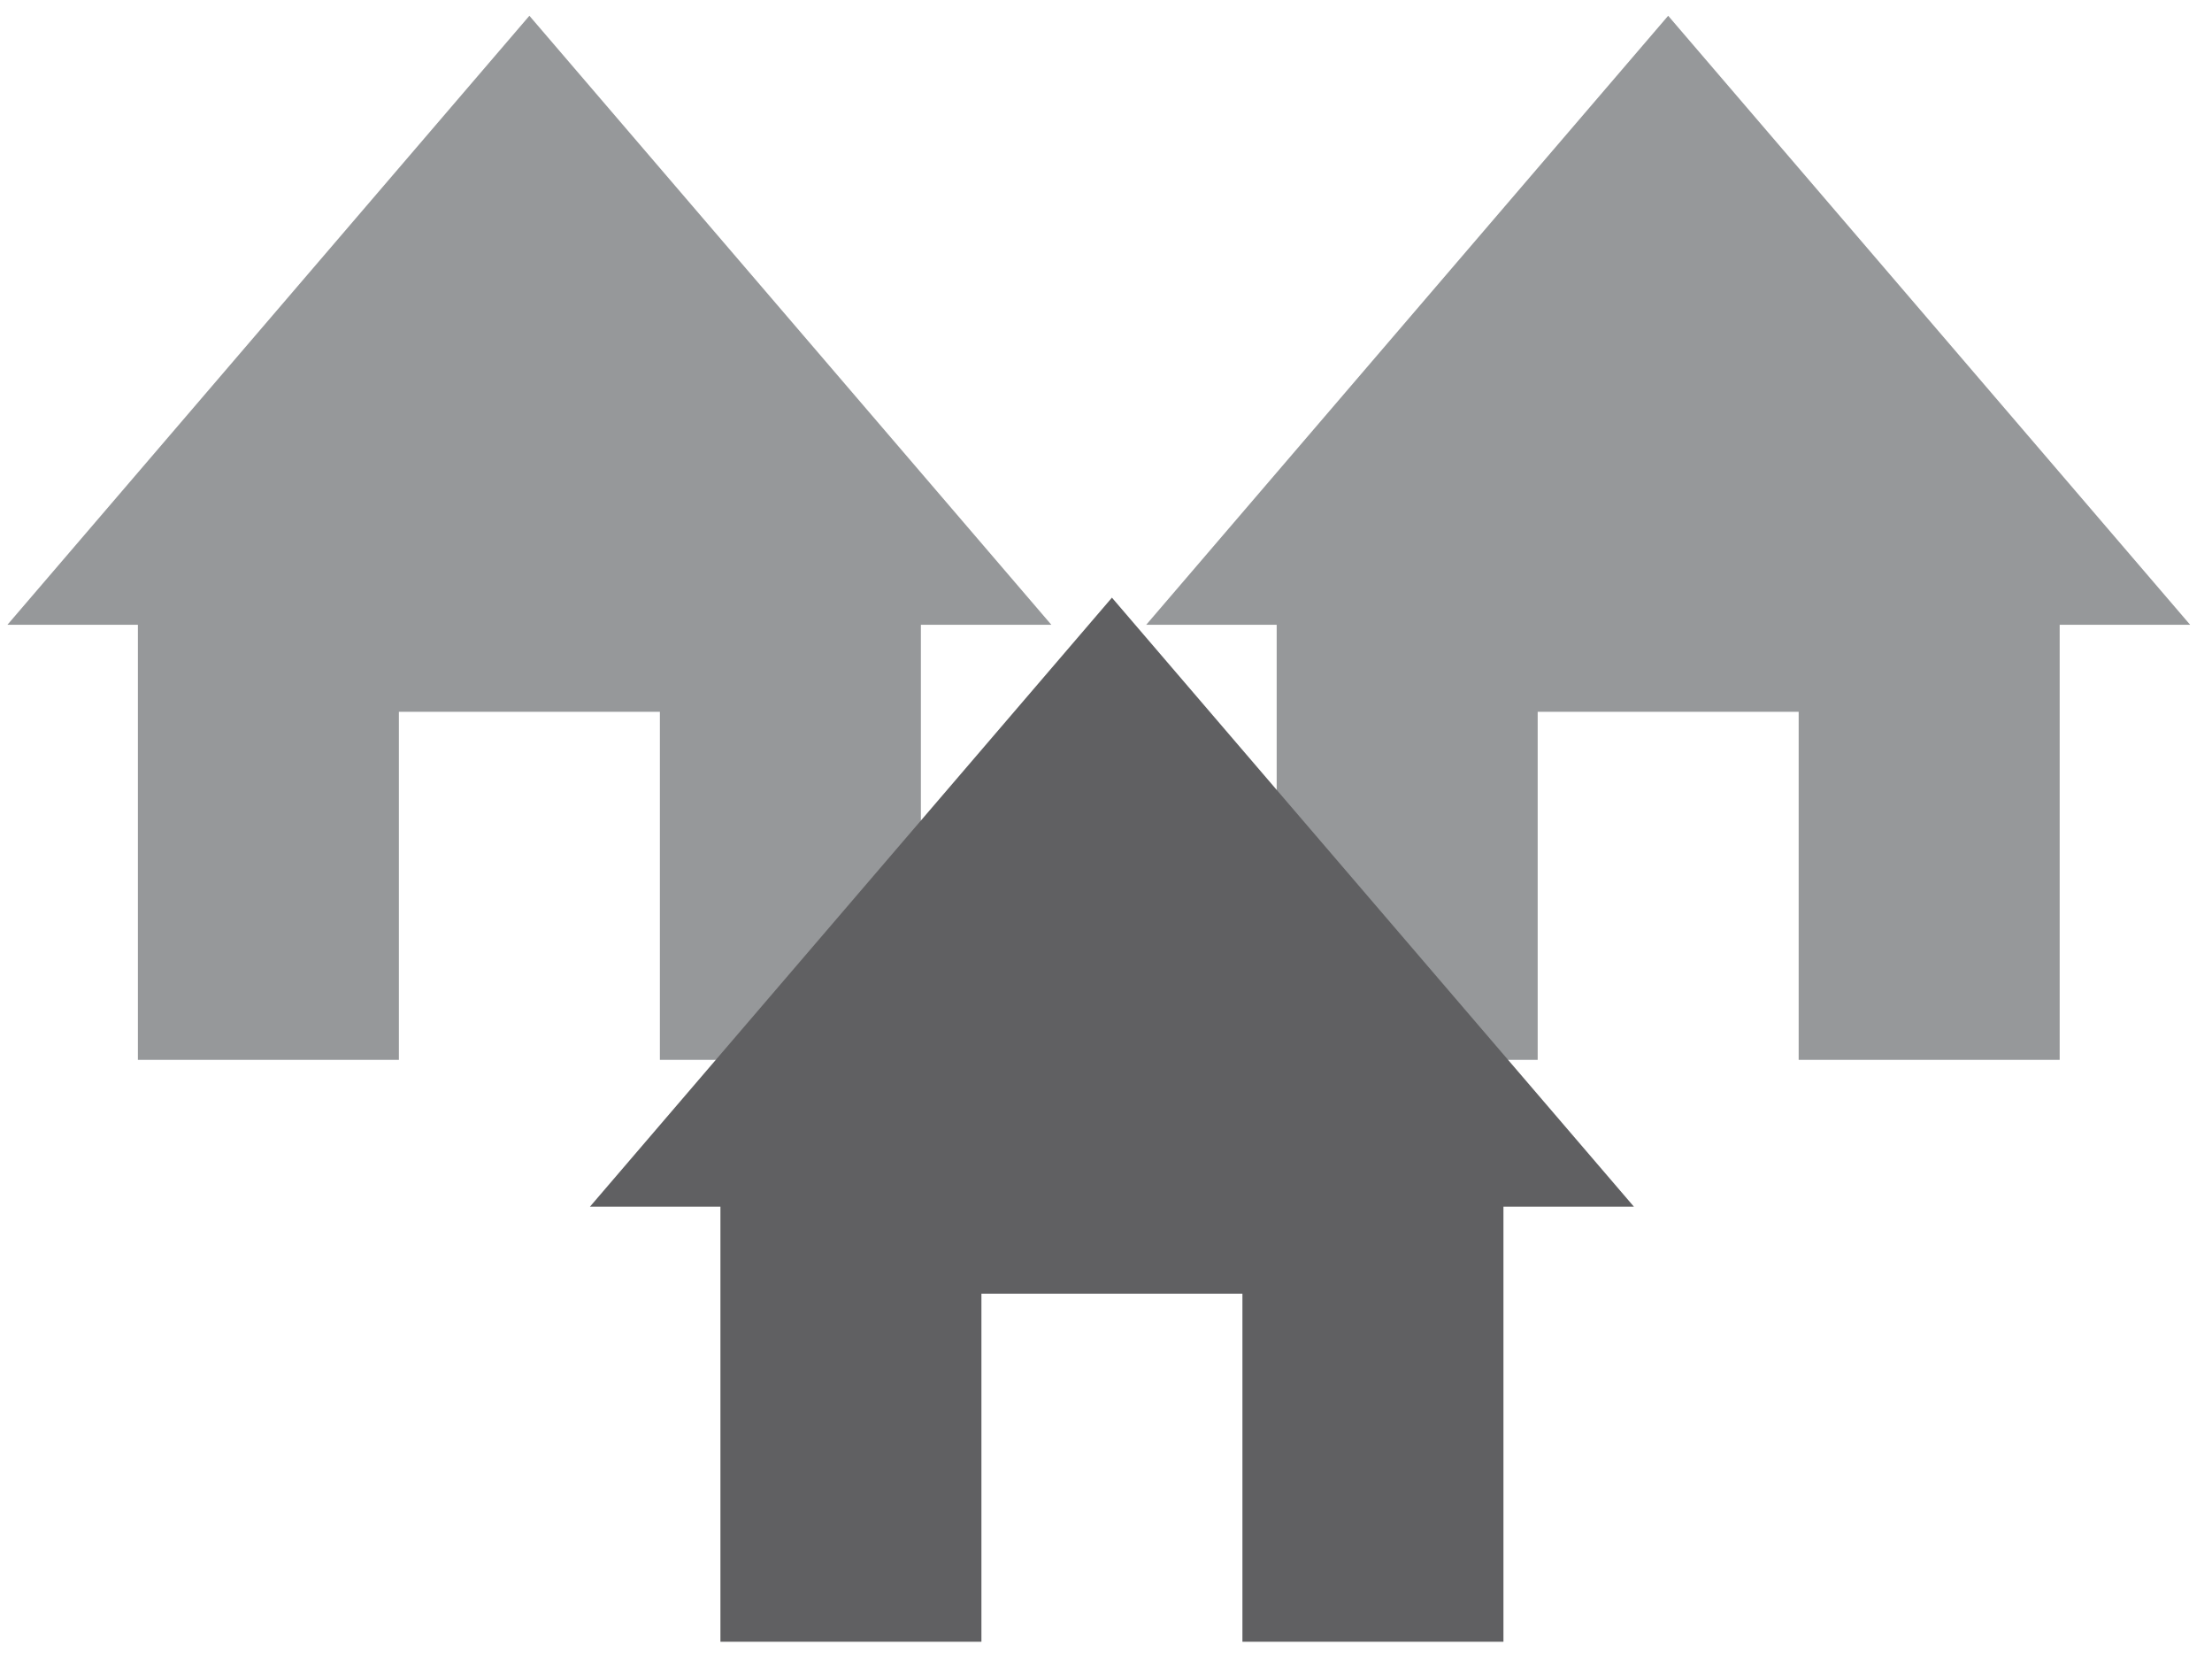
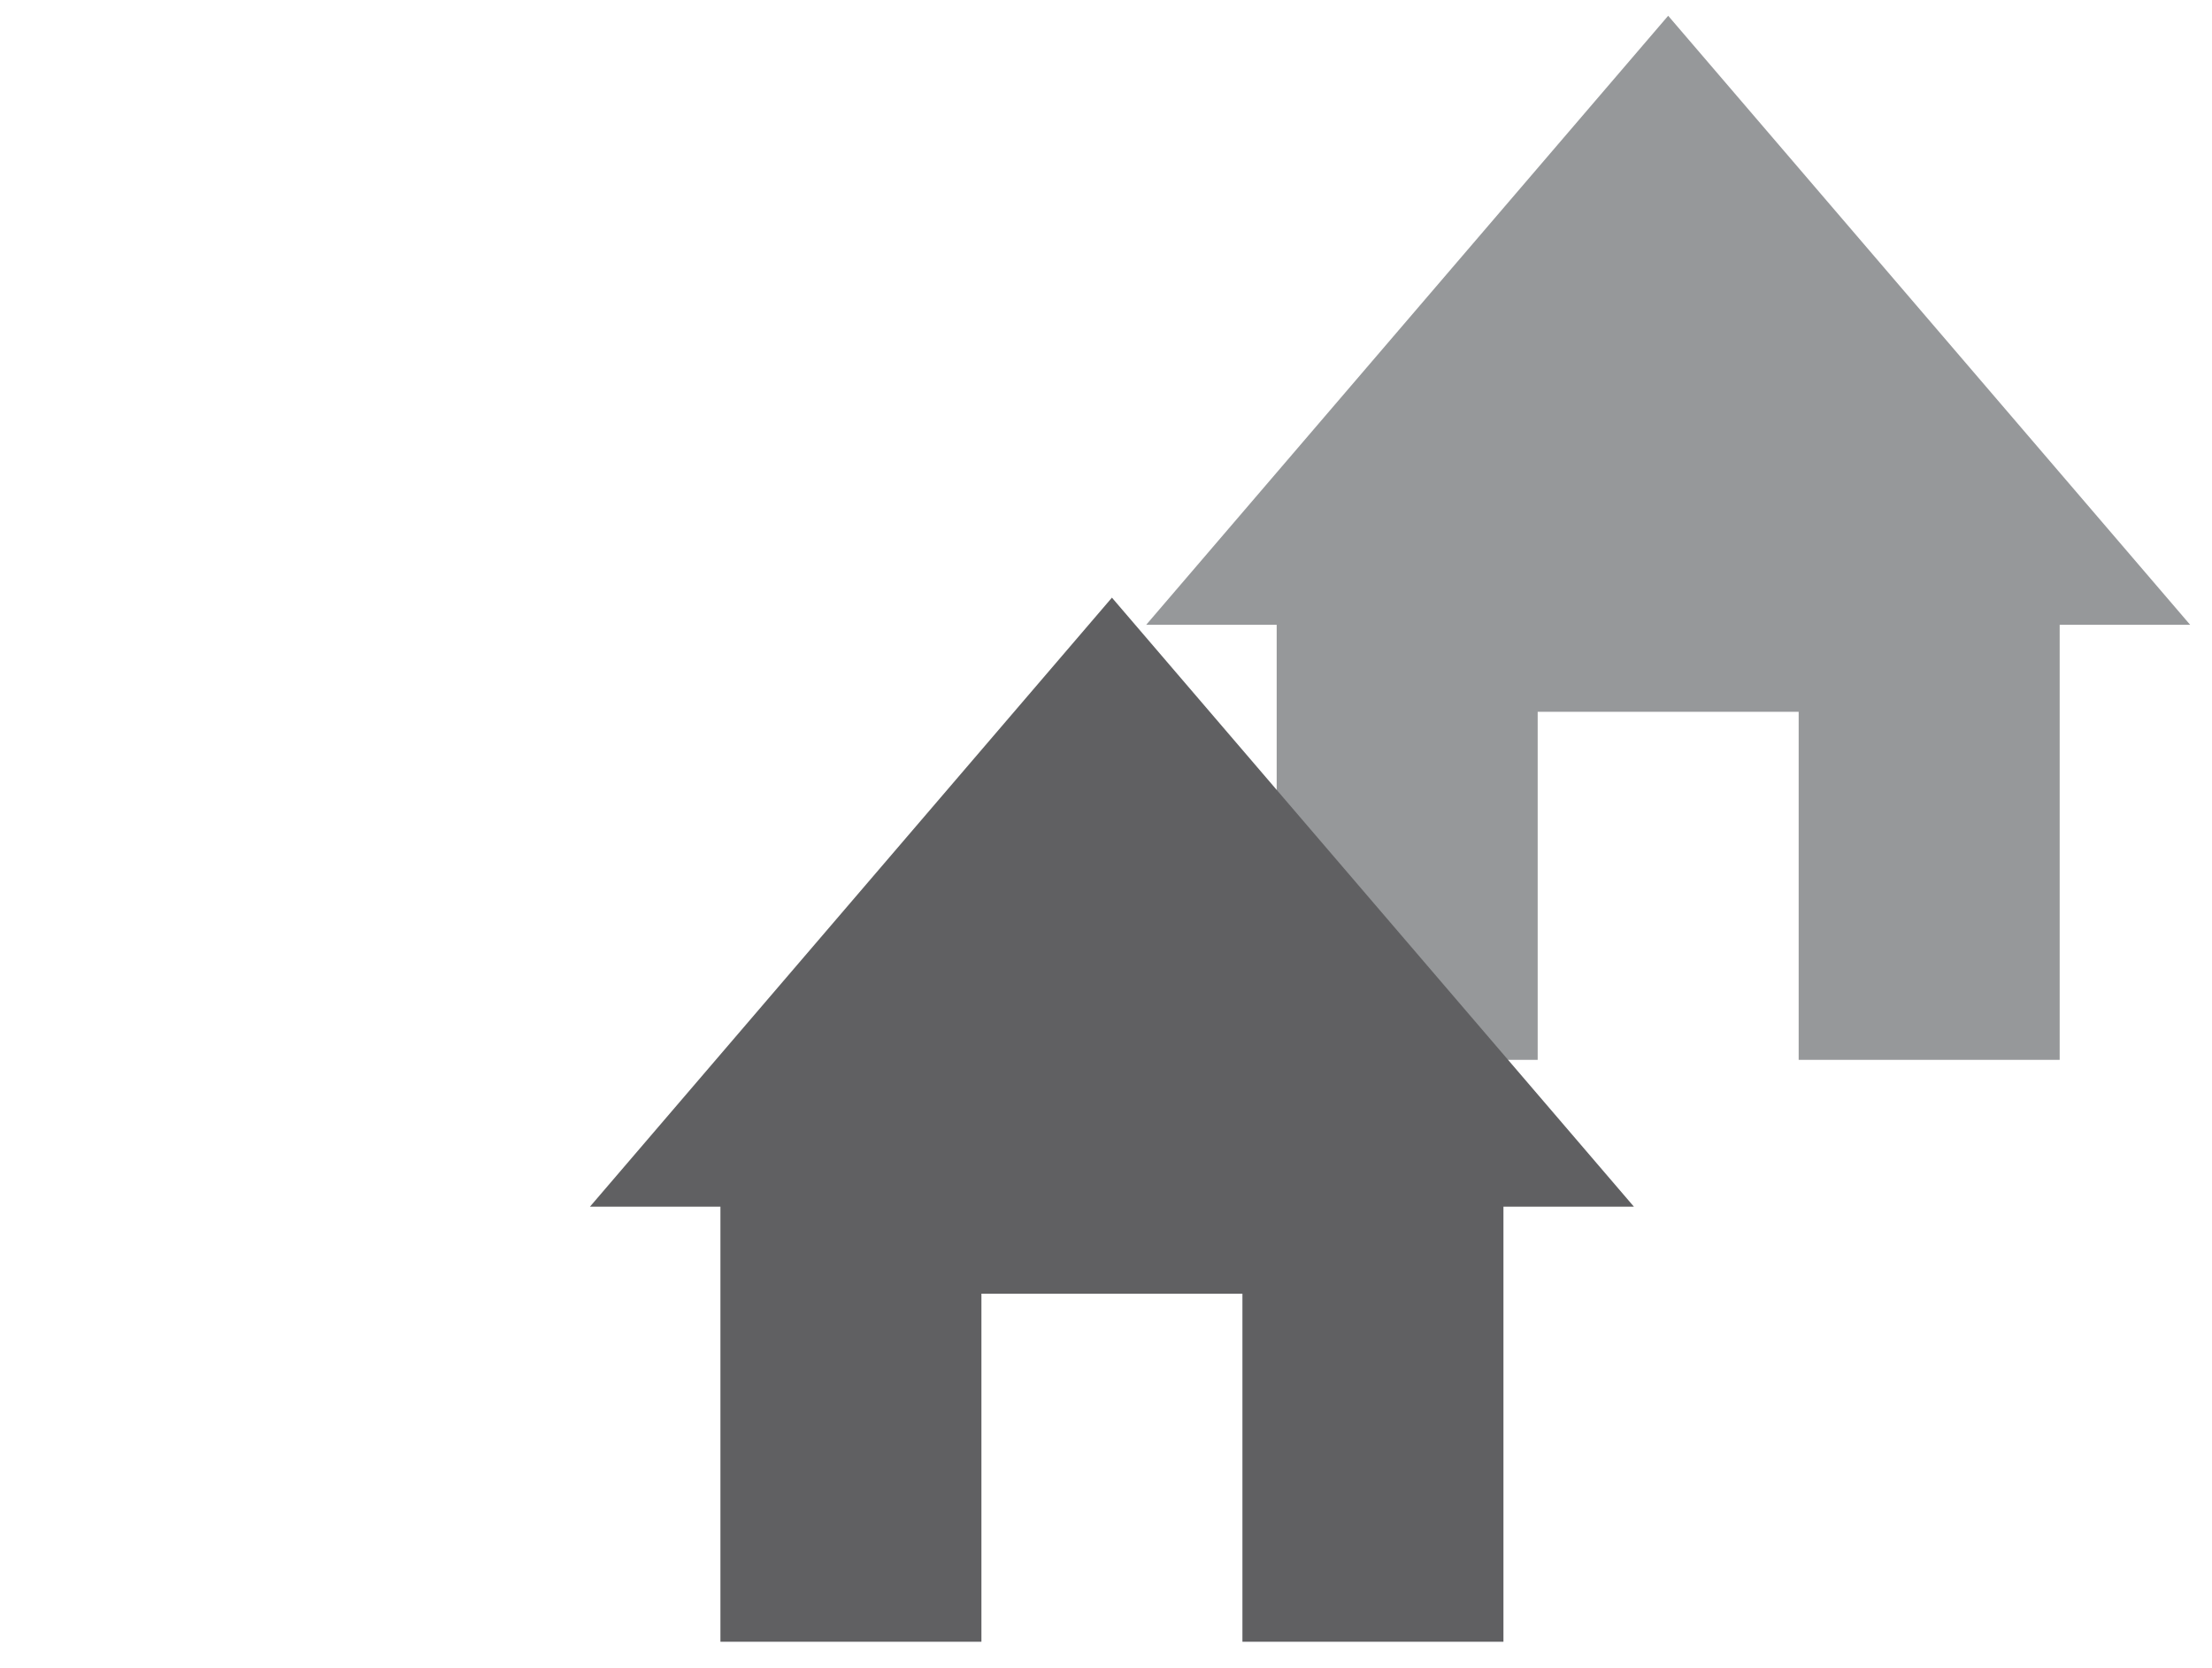
<svg xmlns="http://www.w3.org/2000/svg" xml:space="preserve" width="179px" height="135px" style="shape-rendering:geometricPrecision; text-rendering:geometricPrecision; image-rendering:optimizeQuality; fill-rule:evenodd; clip-rule:evenodd" viewBox="0 0 179 135.001" version="1.1">
  <defs>
    <style type="text/css">
   
    .fil1 {fill:#606062}
    .fil0 {fill:#96989A}
   
  </style>
  </defs>
  <g id="Camada_x0020_1">
    <g id="_419417936">
      <g>
-         <polygon id="_391090848" class="fil0" points="85.08,50.557 42.839,1.276 0.598,50.557 11.158,50.557 11.158,85.758 32.279,85.758 32.279,57.597 53.399,57.597 53.399,85.758 74.52,85.758 74.52,50.557 " />
-       </g>
+         </g>
    </g>
    <g id="_393351376">
      <g>
        <polygon id="_394129616" class="fil0" points="177.234,50.557 134.993,1.276 92.752,50.557 103.312,50.557 103.312,85.758 124.433,85.758 124.433,57.597 145.553,57.597 145.553,85.758 166.674,85.758 166.674,50.557 " />
      </g>
    </g>
    <g id="_227332328">
      <g>
        <polygon id="_391102888" class="fil1" points="132.222,97.641 89.98,48.359 47.738,97.641 58.298,97.641 58.298,132.842 79.419,132.842 79.419,104.681 100.54,104.681 100.54,132.842 121.662,132.842 121.662,97.641 " />
      </g>
    </g>
  </g>
</svg>